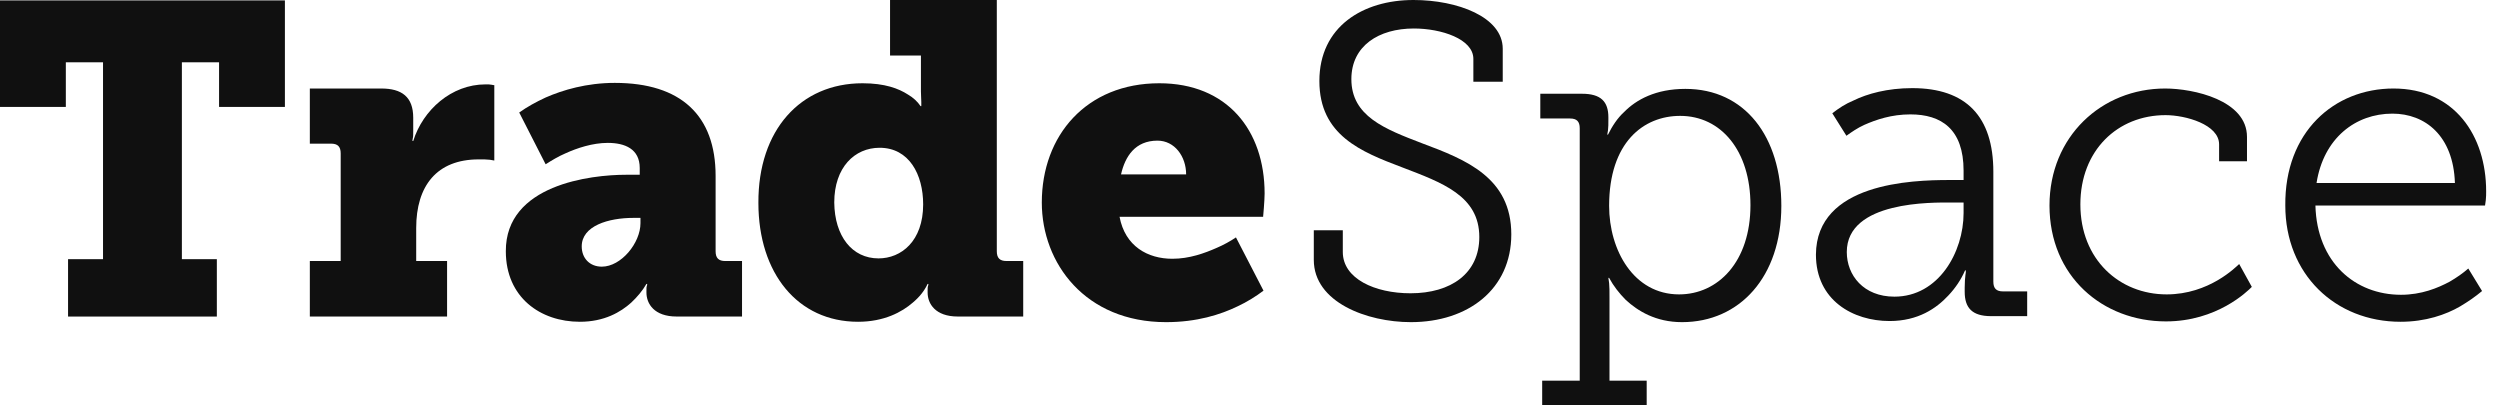
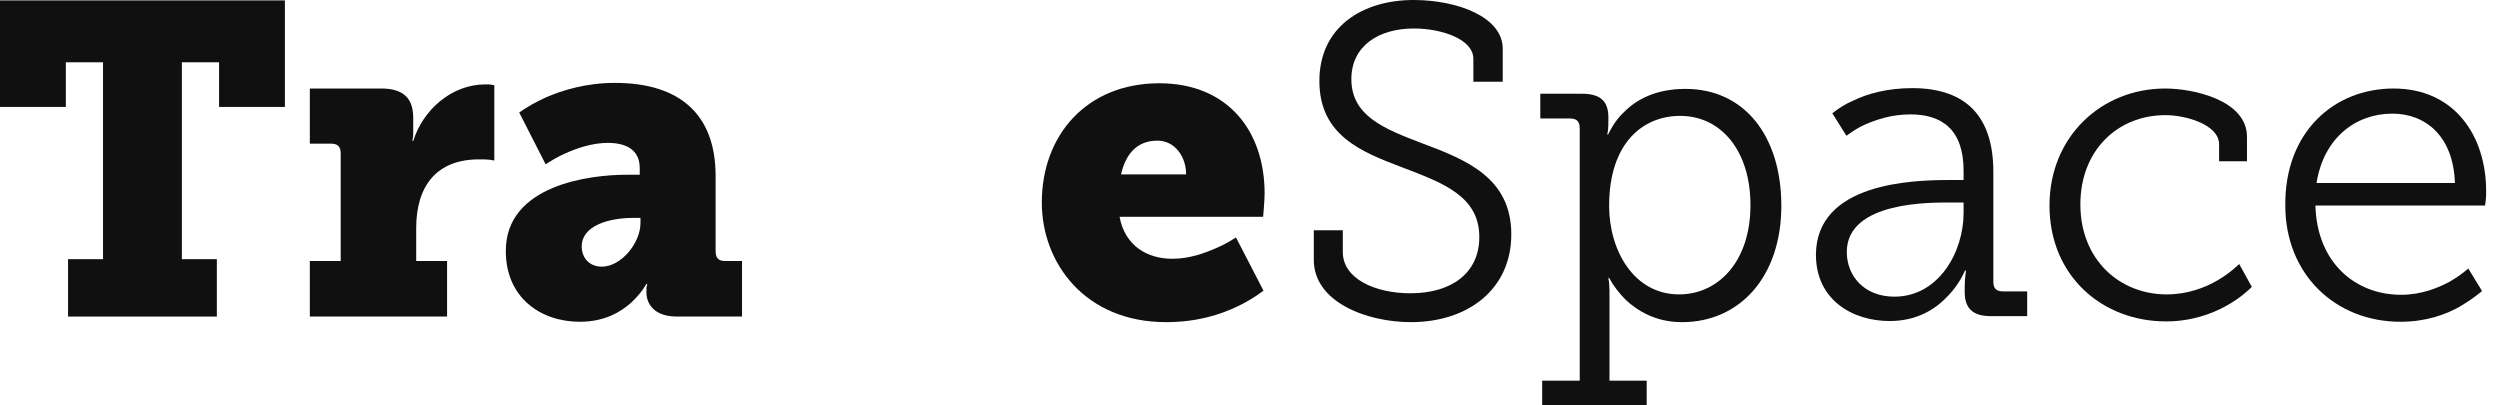
<svg xmlns="http://www.w3.org/2000/svg" width="148" height="24" viewBox="0 0 148 24" fill="none">
  <path d="M4.029 15.343H6.099V3.688H3.897V6.33H0V0.024H16.866V6.33H12.969V3.688H10.767V15.343H12.837V18.74H4.029V15.343Z" fill="#101010" />
  <path d="M18.342 15.453H20.169V9.081C20.169 8.681 19.993 8.504 19.597 8.504H18.342V5.24H22.57C23.78 5.24 24.463 5.728 24.463 6.972V7.682C24.463 7.926 24.463 8.104 24.441 8.171C24.419 8.259 24.419 8.304 24.419 8.348H24.463C25.036 6.506 26.731 4.996 28.735 4.996C28.911 4.996 29.021 4.996 29.109 5.018C29.197 5.04 29.241 5.04 29.263 5.04V9.503L28.999 9.458C28.823 9.436 28.625 9.436 28.338 9.436C25.85 9.436 24.639 11.012 24.639 13.499V15.453H26.467V18.738H18.342V15.453Z" fill="#101010" />
  <path d="M37.058 10.346H37.872V9.947C37.872 8.814 36.992 8.459 35.979 8.459C35.076 8.459 34.151 8.77 33.469 9.081C33.05 9.258 32.654 9.503 32.301 9.724L30.738 6.661C31.201 6.328 31.729 6.039 32.301 5.773C33.315 5.329 34.724 4.907 36.397 4.907C40.316 4.907 42.364 6.838 42.364 10.413V14.876C42.364 15.275 42.541 15.453 42.937 15.453H43.928V18.738H40.052C38.731 18.738 38.269 17.984 38.269 17.317V17.229C38.269 17.096 38.269 16.984 38.291 16.94C38.313 16.896 38.313 16.829 38.313 16.807H38.269C38.026 17.229 37.718 17.584 37.366 17.917C36.749 18.472 35.78 19.049 34.327 19.049C31.993 19.049 29.945 17.606 29.945 14.876C29.923 10.924 34.988 10.346 37.058 10.346ZM35.627 15.786C36.772 15.786 37.916 14.387 37.916 13.21V12.899H37.498C36.023 12.899 34.438 13.366 34.438 14.587C34.438 15.275 34.9 15.786 35.627 15.786Z" fill="#101010" />
-   <path d="M51.062 4.929C52.383 4.929 53.198 5.24 53.748 5.595C54.056 5.772 54.321 6.017 54.497 6.283H54.541V6.039C54.541 5.861 54.519 5.639 54.519 5.417V3.286H52.691V0H59.011V14.875C59.011 15.275 59.187 15.452 59.583 15.452H60.574V18.738H56.699C55.377 18.738 54.915 17.984 54.915 17.318V17.229C54.915 17.096 54.915 16.984 54.937 16.94C54.959 16.896 54.959 16.829 54.959 16.807H54.915C54.717 17.229 54.431 17.584 54.034 17.917C53.396 18.472 52.339 19.049 50.797 19.049C47.231 19.049 44.897 16.185 44.897 12.011C44.875 7.704 47.385 4.929 51.062 4.929ZM52.009 15.297C53.352 15.297 54.651 14.276 54.651 12.1C54.651 10.324 53.814 8.748 52.075 8.748C50.599 8.748 49.388 9.902 49.388 11.989C49.41 13.987 50.445 15.297 52.009 15.297Z" fill="#101010" />
  <path d="M68.633 4.929C72.641 4.929 74.865 7.704 74.865 11.457C74.865 11.656 74.843 12.011 74.821 12.3L74.777 12.833H66.277C66.607 14.587 67.951 15.319 69.404 15.319C70.417 15.319 71.32 14.986 72.024 14.676C72.443 14.498 72.839 14.276 73.169 14.054L74.799 17.207C74.358 17.54 73.83 17.873 73.257 18.139C72.244 18.628 70.857 19.071 69.03 19.071C64.251 19.071 61.675 15.586 61.675 11.989C61.675 8.015 64.317 4.929 68.633 4.929ZM70.219 10.324C70.219 9.258 69.536 8.326 68.523 8.326C67.202 8.326 66.607 9.258 66.365 10.324H70.219Z" fill="#101010" />
  <path d="M79.494 13.588V14.92C79.494 16.496 81.388 17.362 83.502 17.362C85.902 17.362 87.575 16.185 87.575 14.031C87.575 11.589 85.373 10.812 82.995 9.902C80.595 8.992 78.107 8.015 78.107 4.796C78.107 1.576 80.683 0 83.678 0C86.276 0 88.962 0.999 88.962 2.886V4.84H87.223V3.486C87.223 2.309 85.329 1.687 83.7 1.687C81.63 1.687 80.001 2.709 80.001 4.684C80.001 6.883 81.983 7.637 84.184 8.481C86.805 9.458 89.469 10.524 89.469 13.876C89.469 17.117 86.915 19.071 83.524 19.071C80.926 19.071 77.777 17.895 77.777 15.386V13.632H79.494V13.588Z" fill="#101010" />
  <path d="M93.52 22.49V7.593C93.52 7.193 93.344 7.015 92.948 7.015H91.186V5.55H93.653C94.776 5.55 95.216 6.016 95.216 6.949V7.06C95.216 7.348 95.216 7.526 95.194 7.704L95.15 7.97H95.194C95.436 7.482 95.745 6.993 96.163 6.616C96.867 5.905 98.012 5.262 99.774 5.262C103.297 5.262 105.455 8.081 105.455 12.188C105.455 16.385 102.989 19.071 99.576 19.071C98.012 19.071 96.956 18.405 96.251 17.761C95.855 17.361 95.524 16.94 95.26 16.451H95.216L95.26 16.762C95.282 16.962 95.282 17.25 95.282 17.606V22.534H97.484V24H91.297V22.534H93.52V22.49ZM99.4 17.428C101.712 17.428 103.627 15.496 103.627 12.144C103.627 8.925 101.888 6.86 99.466 6.86C97.286 6.86 95.26 8.436 95.26 12.188C95.26 14.808 96.713 17.428 99.4 17.428Z" fill="#101010" />
  <path d="M115.385 10.657H116.244V10.102C116.244 7.637 114.923 6.772 113.096 6.772C111.973 6.772 111.07 7.083 110.365 7.393C109.969 7.571 109.617 7.815 109.308 8.037L108.472 6.705C108.846 6.416 109.242 6.15 109.727 5.95C110.541 5.55 111.731 5.217 113.206 5.217C116.399 5.217 118.006 6.905 118.006 10.169V16.674C118.006 17.073 118.182 17.251 118.578 17.251H120.009V18.716H117.874C116.751 18.716 116.31 18.228 116.31 17.273V17.029C116.31 16.718 116.332 16.452 116.354 16.274C116.377 16.163 116.377 16.096 116.377 16.008H116.332C116.09 16.562 115.76 17.051 115.341 17.495C114.637 18.25 113.558 19.005 111.862 19.005C109.705 19.005 107.503 17.784 107.503 15.075C107.525 10.835 113.184 10.657 115.385 10.657ZM112.149 17.562C114.769 17.562 116.244 14.92 116.244 12.611V11.989H115.496C114.439 11.989 109.33 11.878 109.33 14.92C109.33 16.296 110.321 17.562 112.149 17.562Z" fill="#101010" />
  <path d="M128.178 5.24C129.851 5.24 133.022 5.928 133.022 8.104V9.547H131.371V8.548C131.371 7.371 129.389 6.816 128.2 6.816C125.36 6.816 123.158 8.903 123.158 12.1C123.158 15.364 125.47 17.428 128.266 17.428C130.776 17.428 132.362 15.808 132.56 15.63L133.308 16.984C133.044 17.251 131.239 19.027 128.222 19.027C124.479 19.027 121.33 16.363 121.33 12.167C121.33 8.082 124.413 5.24 128.178 5.24Z" fill="#101010" />
  <path d="M141.697 5.24C145.308 5.24 147.18 8.037 147.18 11.323C147.18 11.501 147.18 11.656 147.158 11.856L147.114 12.167H137.073C137.161 15.541 139.429 17.451 142.138 17.451C143.349 17.451 144.317 17.051 145.022 16.674C145.44 16.429 145.793 16.185 146.123 15.896L146.938 17.229C146.541 17.562 146.123 17.85 145.639 18.139C144.802 18.627 143.591 19.049 142.116 19.049C138.24 19.049 135.29 16.229 135.29 12.167C135.246 7.815 138.174 5.24 141.697 5.24ZM145.331 10.835C145.242 8.037 143.569 6.727 141.631 6.727C139.451 6.727 137.558 8.17 137.139 10.835H145.331Z" fill="#101010" />
</svg>